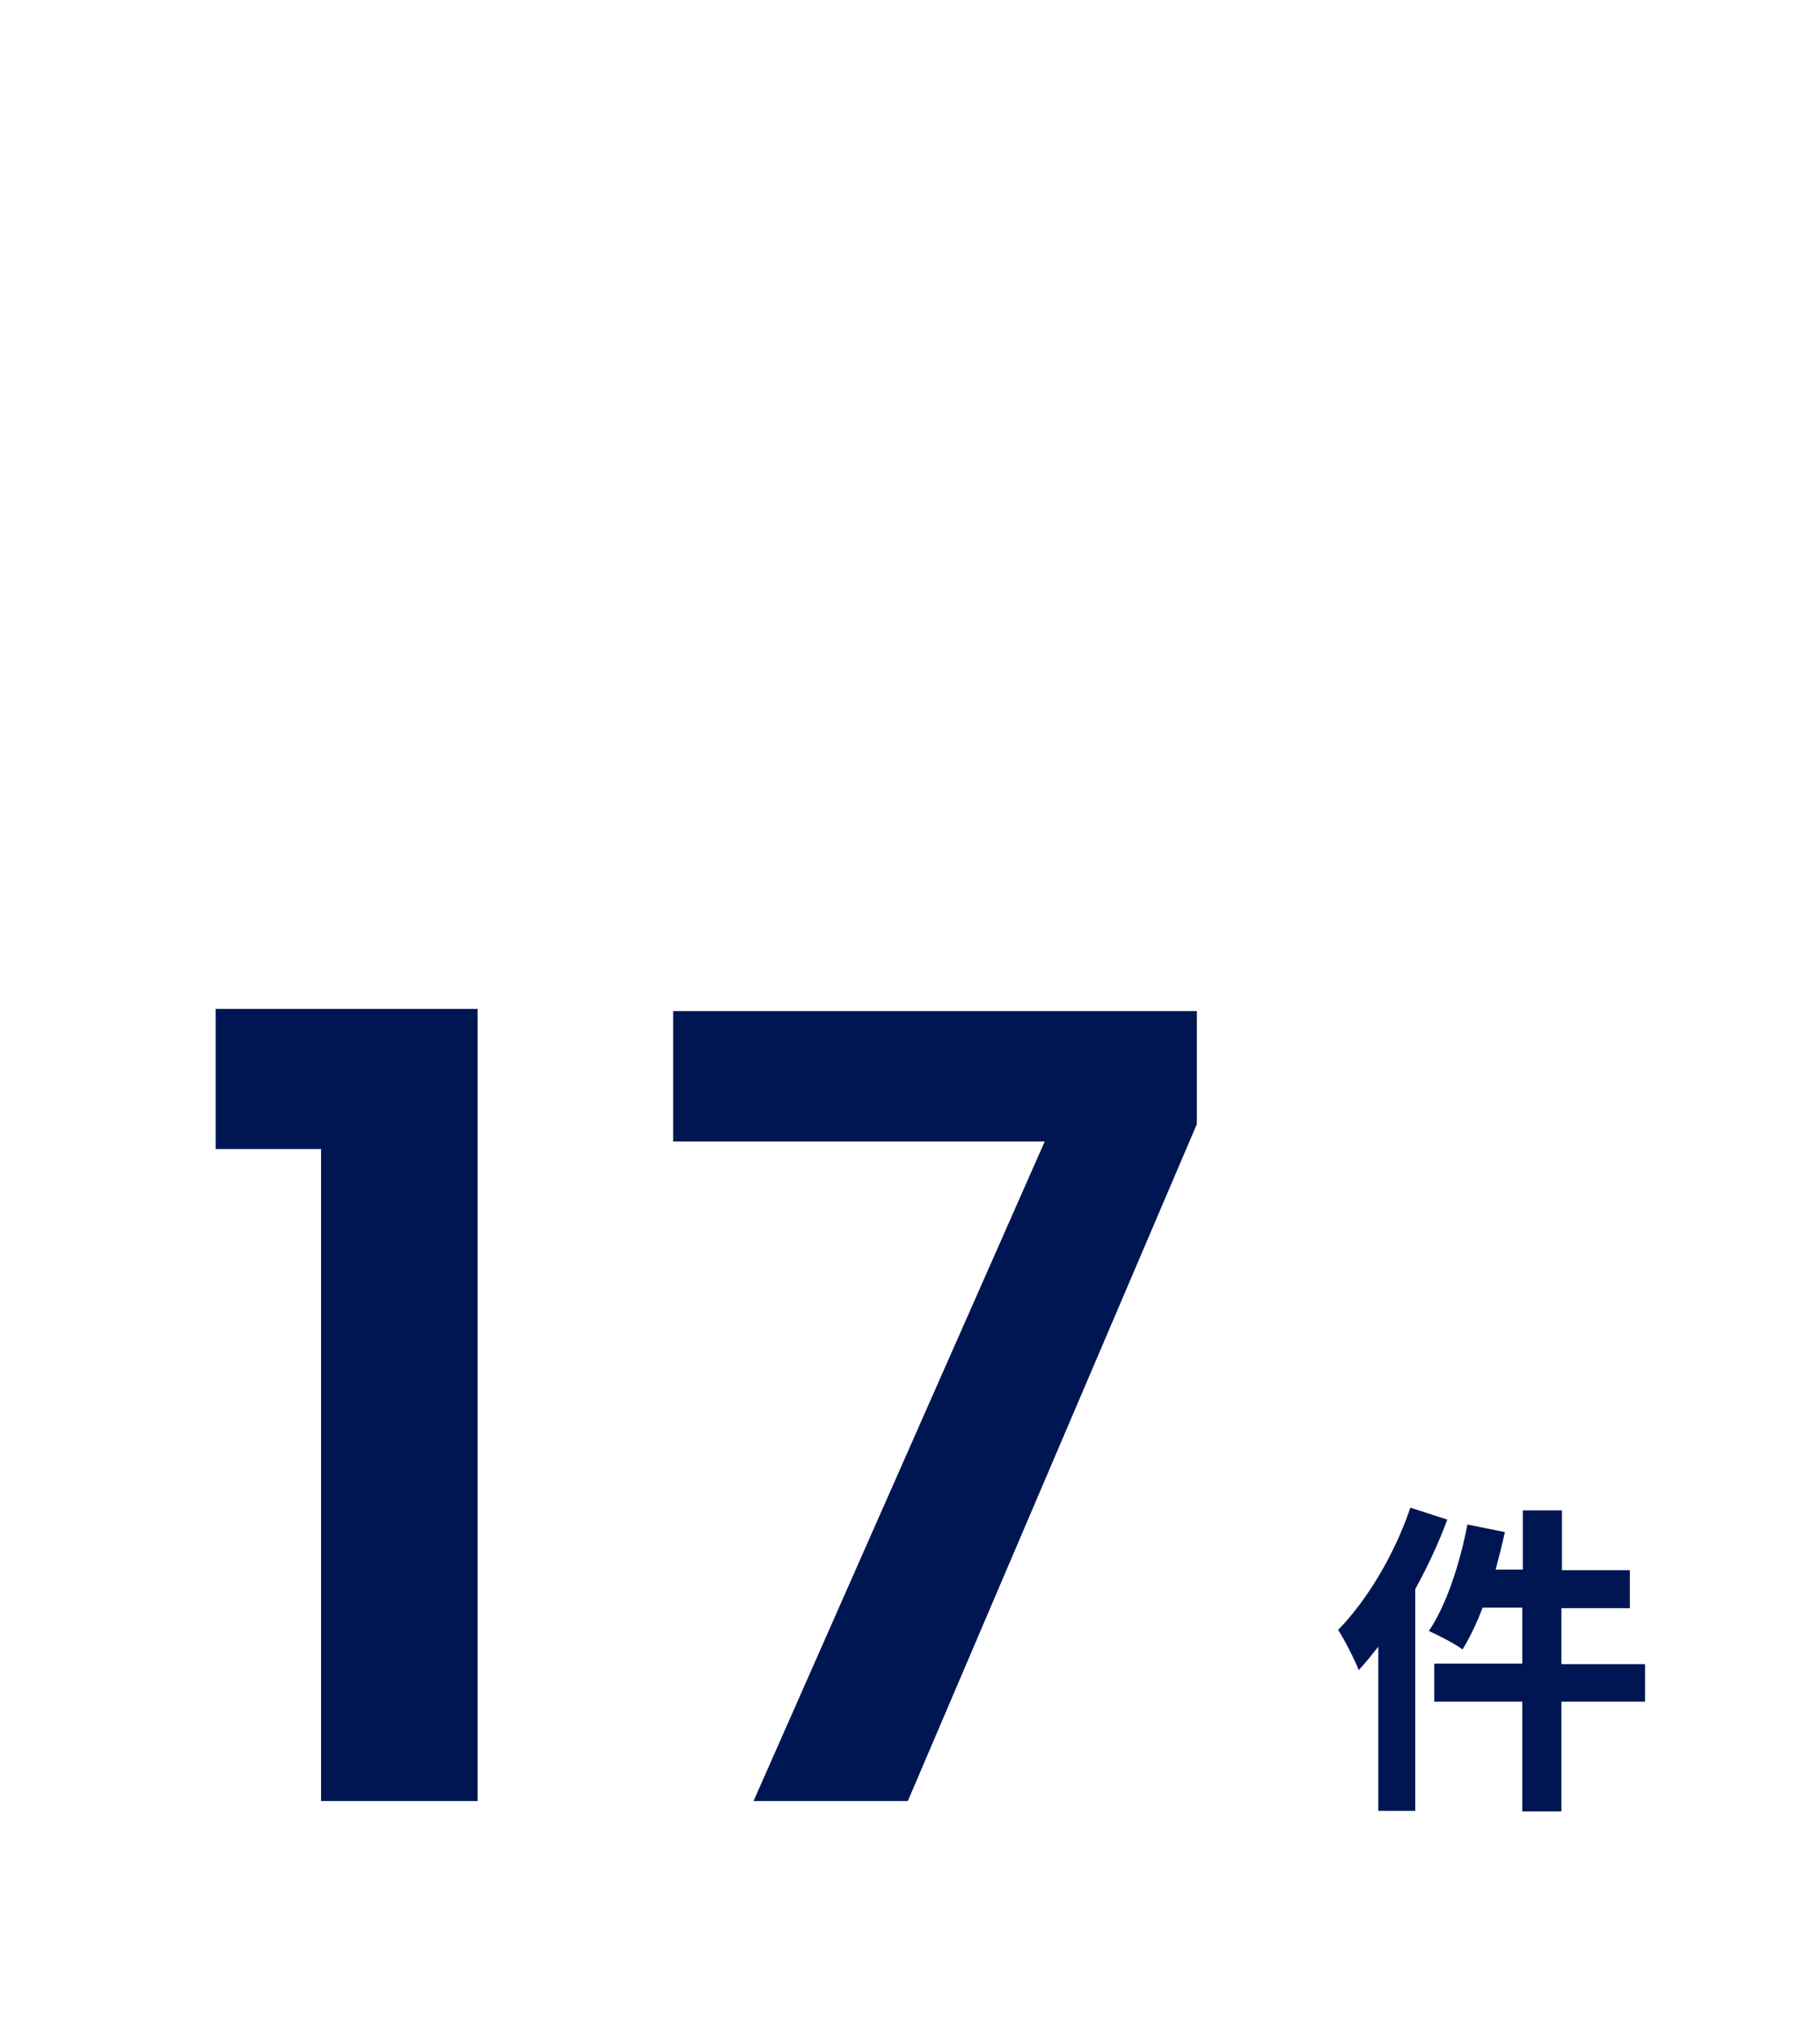
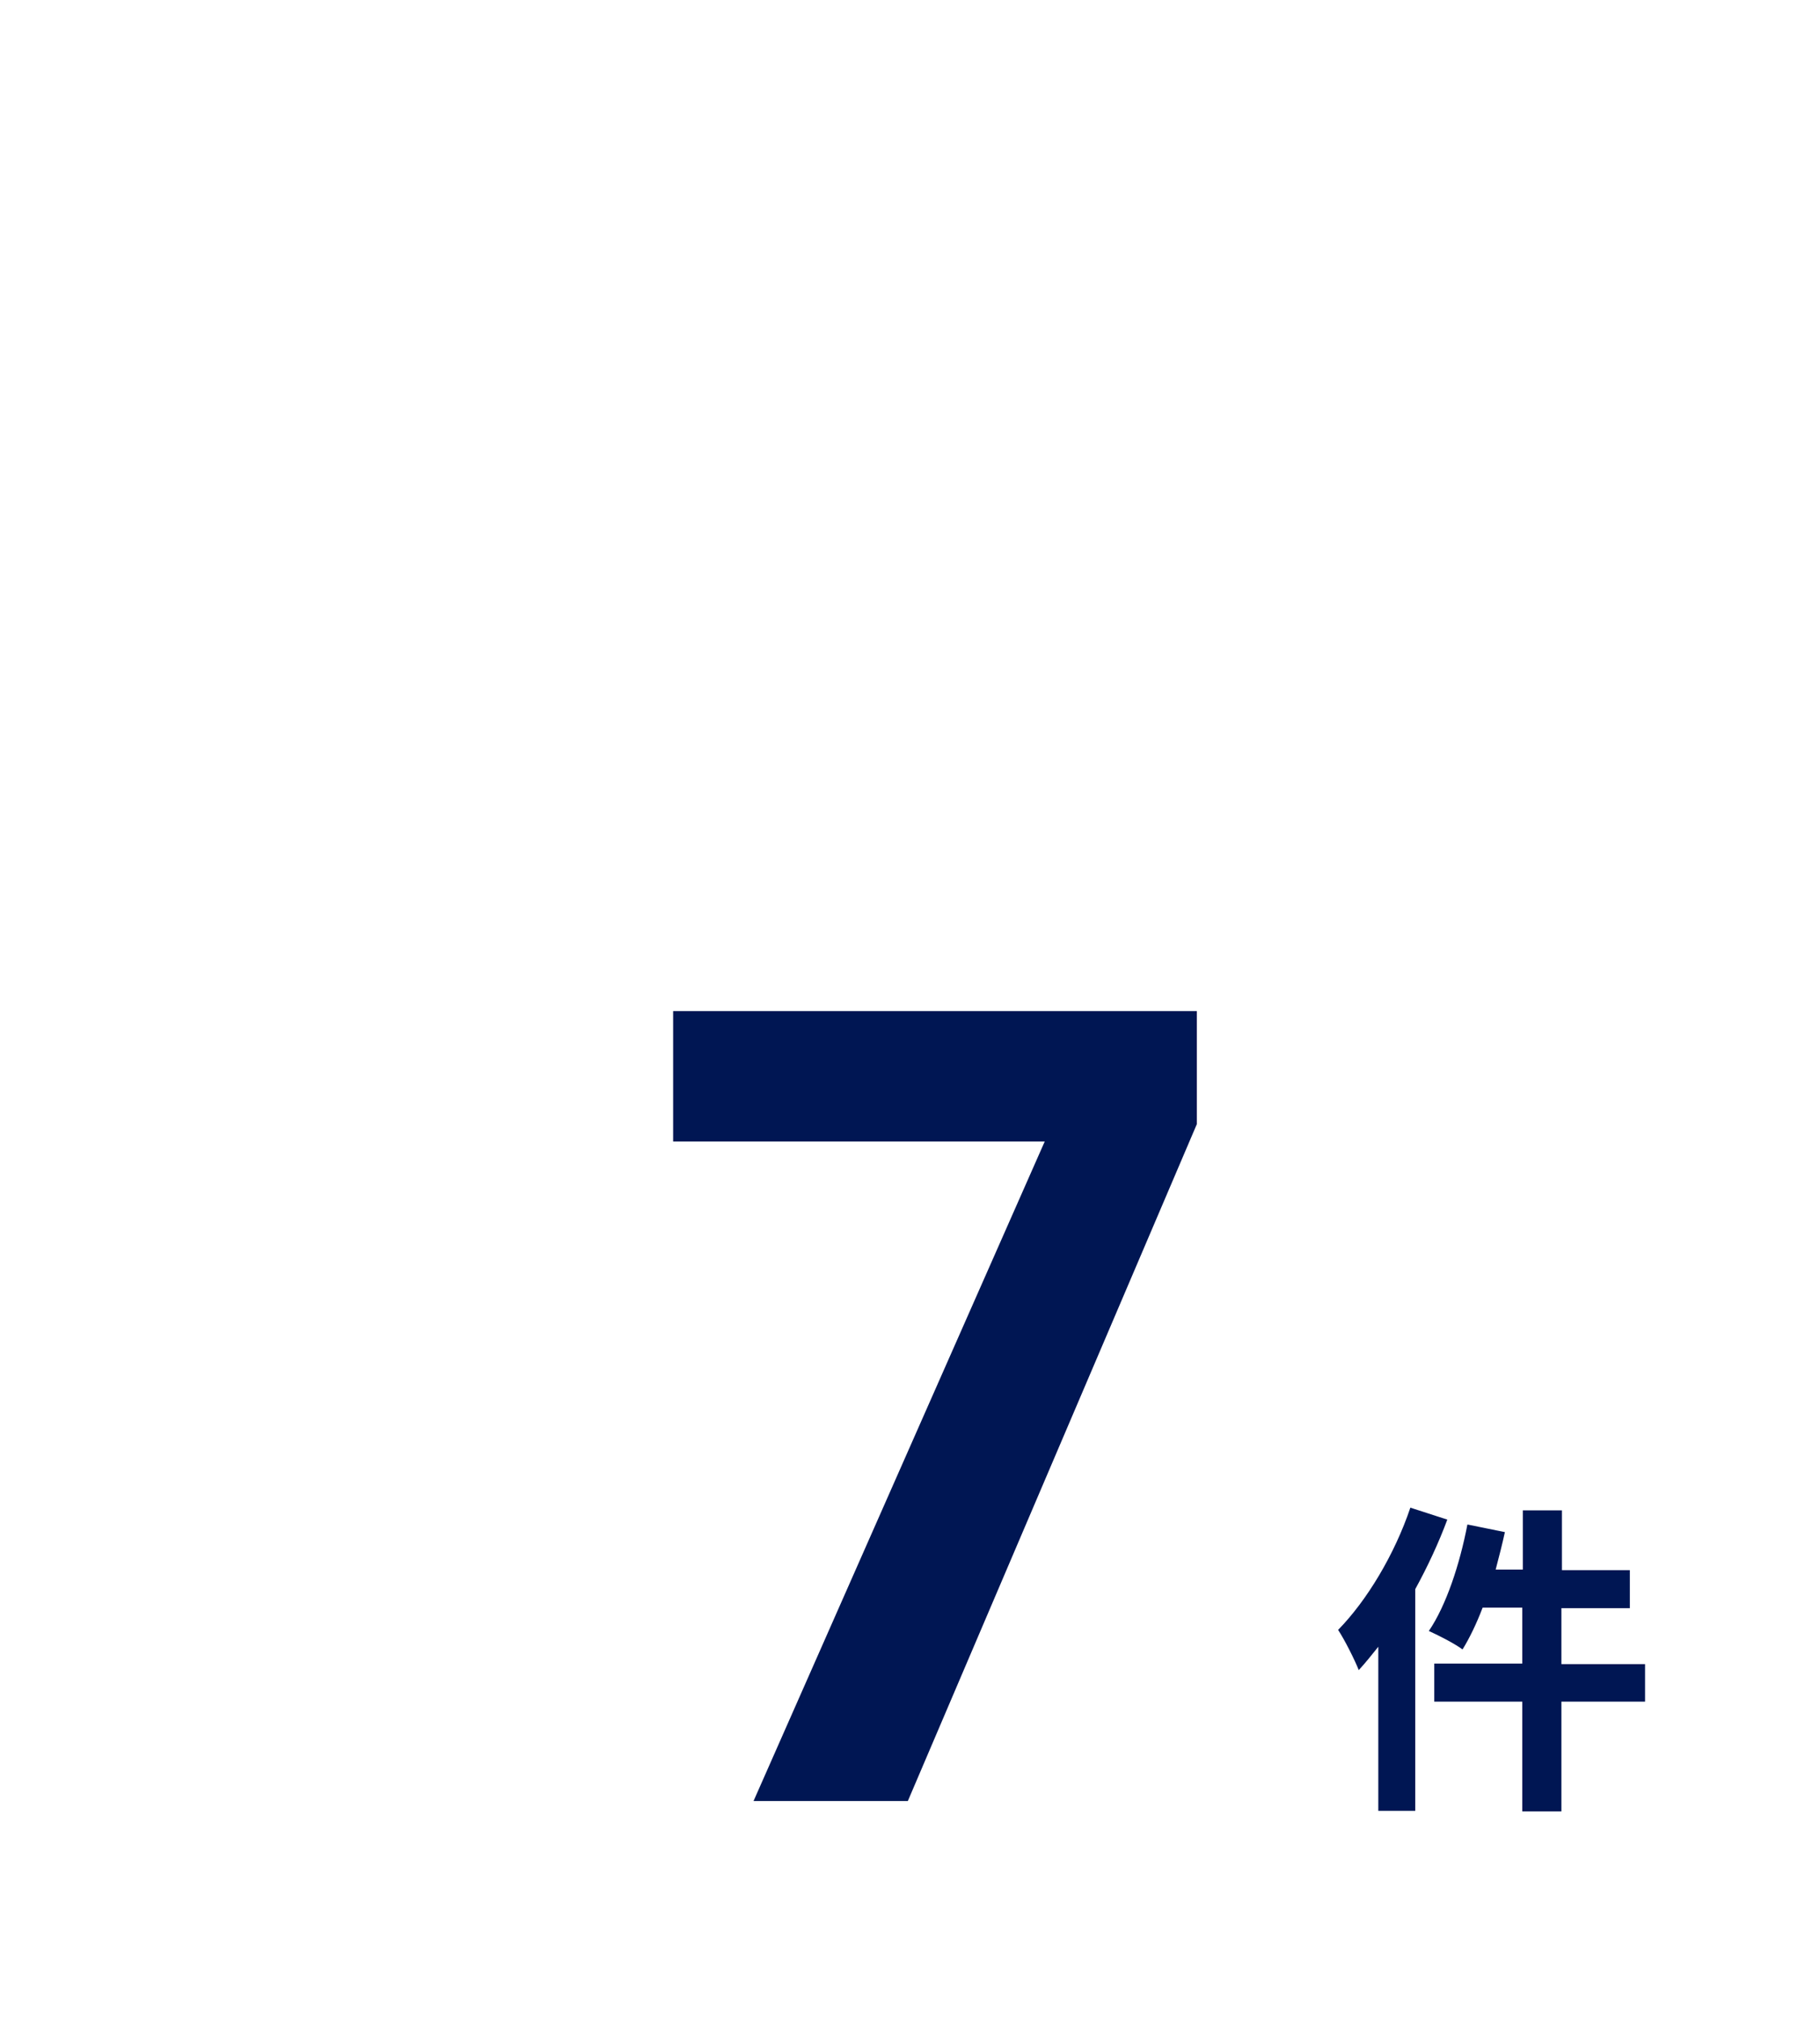
<svg xmlns="http://www.w3.org/2000/svg" version="1.1" id="レイヤー_1" x="0px" y="0px" viewBox="0 0 335 372" style="enable-background:new 0 0 335 372;" xml:space="preserve">
  <style type="text/css">
	.st0{fill:none;}
	.st1{fill:#001653;}
</style>
  <g>
    <g>
-       <path class="st0" d="M-0.5,19.9c0-11,9-20,20-20h295c11,0,20,9,20,20v332c0,11-9,20-20,20h-295c-11,0-20-9-20-20V19.9z" />
-     </g>
-     <rect x="29.5" y="29.9" class="st0" width="275" height="312" />
+       </g>
  </g>
  <g>
    <g>
      <g>
-         <path class="st1" d="M39.7,211.5v-25.8h48.2v145.8H59.1v-120H39.7z" />
        <path class="st1" d="M220.3,206.9l-53.2,124.6h-28.4l53.6-121.4h-68.4v-24h96.4V206.9z" />
      </g>
      <g>
        <path class="st1" d="M266.4,279.7c-1.6,4.3-3.6,8.6-5.9,12.8v40.8h-6.8v-30.2c-1.2,1.5-2.4,3-3.6,4.3c-0.7-1.8-2.6-5.6-3.8-7.4     c5.3-5.4,10.4-13.9,13.3-22.5L266.4,279.7z M302.8,313.2h-15.4v20.2h-7.2v-20.2H264v-7h16.2v-10.3h-7.3c-1.1,2.9-2.4,5.6-3.7,7.7     c-1.3-1-4.4-2.6-6.2-3.4c3.2-4.7,5.7-12.3,7.1-19.6l6.9,1.4c-0.5,2.3-1.1,4.6-1.7,6.9h5v-10.9h7.2V289H300v7h-12.6v10.3h15.4     V313.2z" />
      </g>
    </g>
  </g>
</svg>